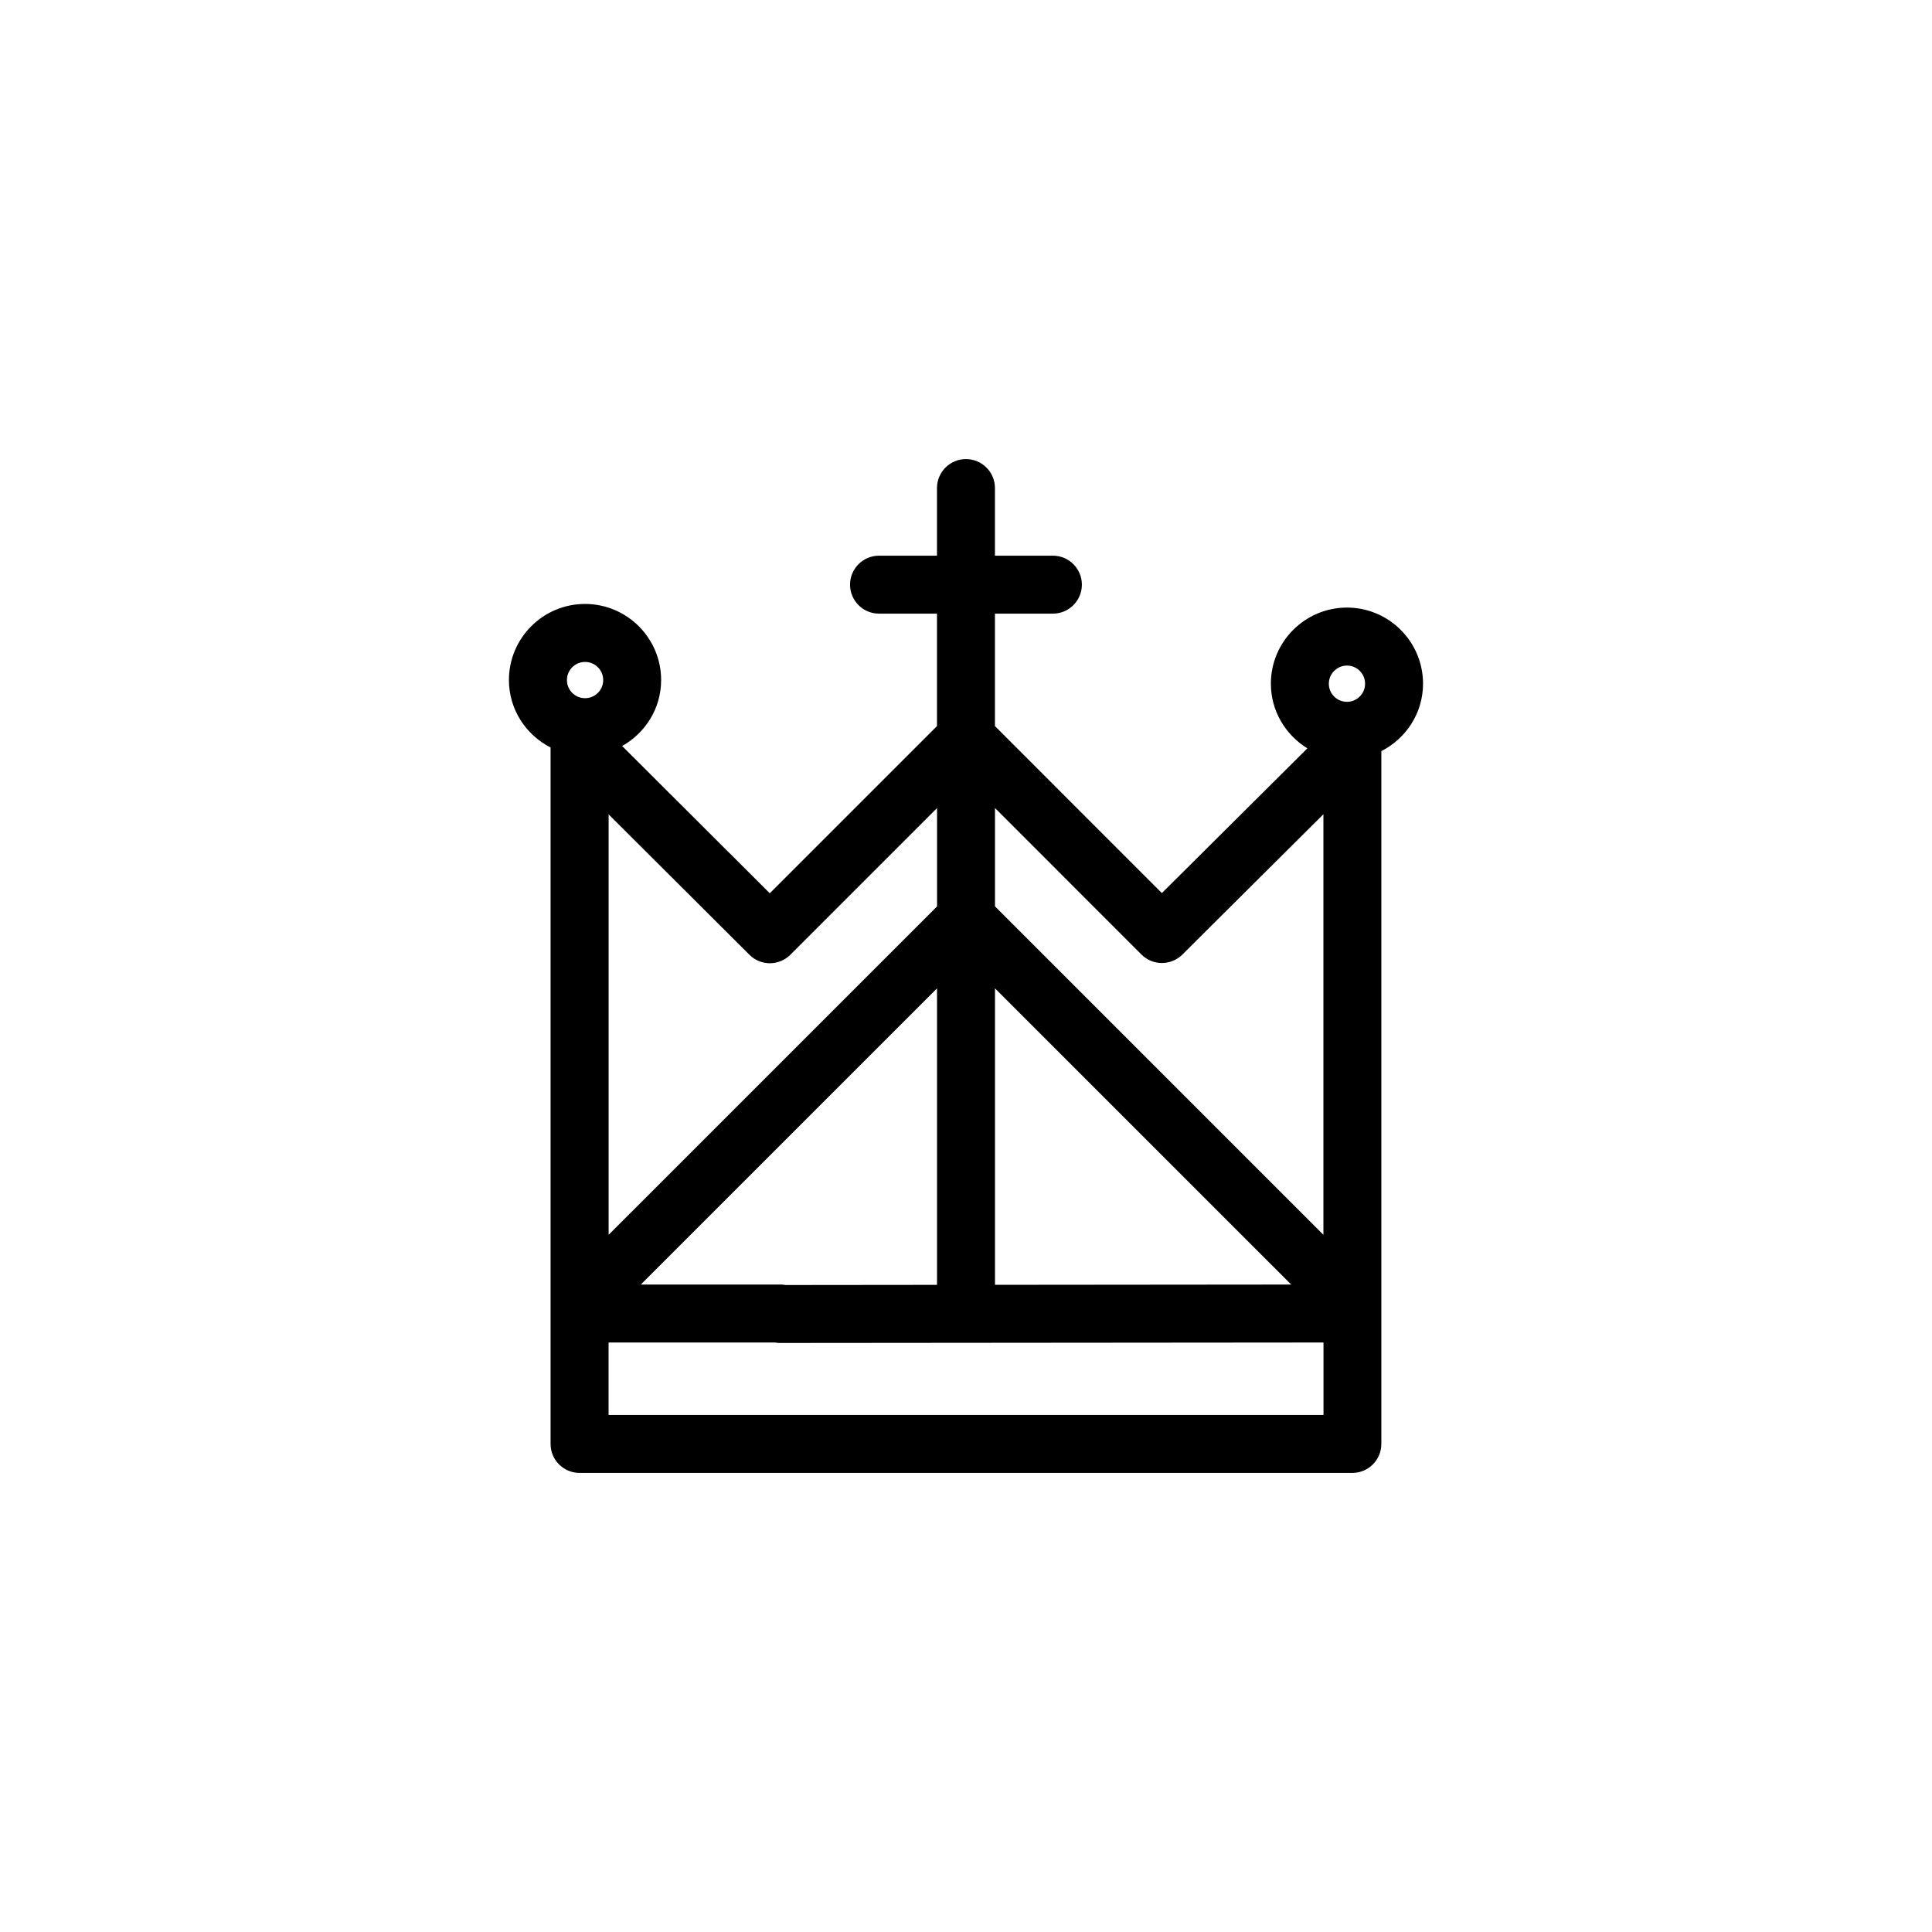
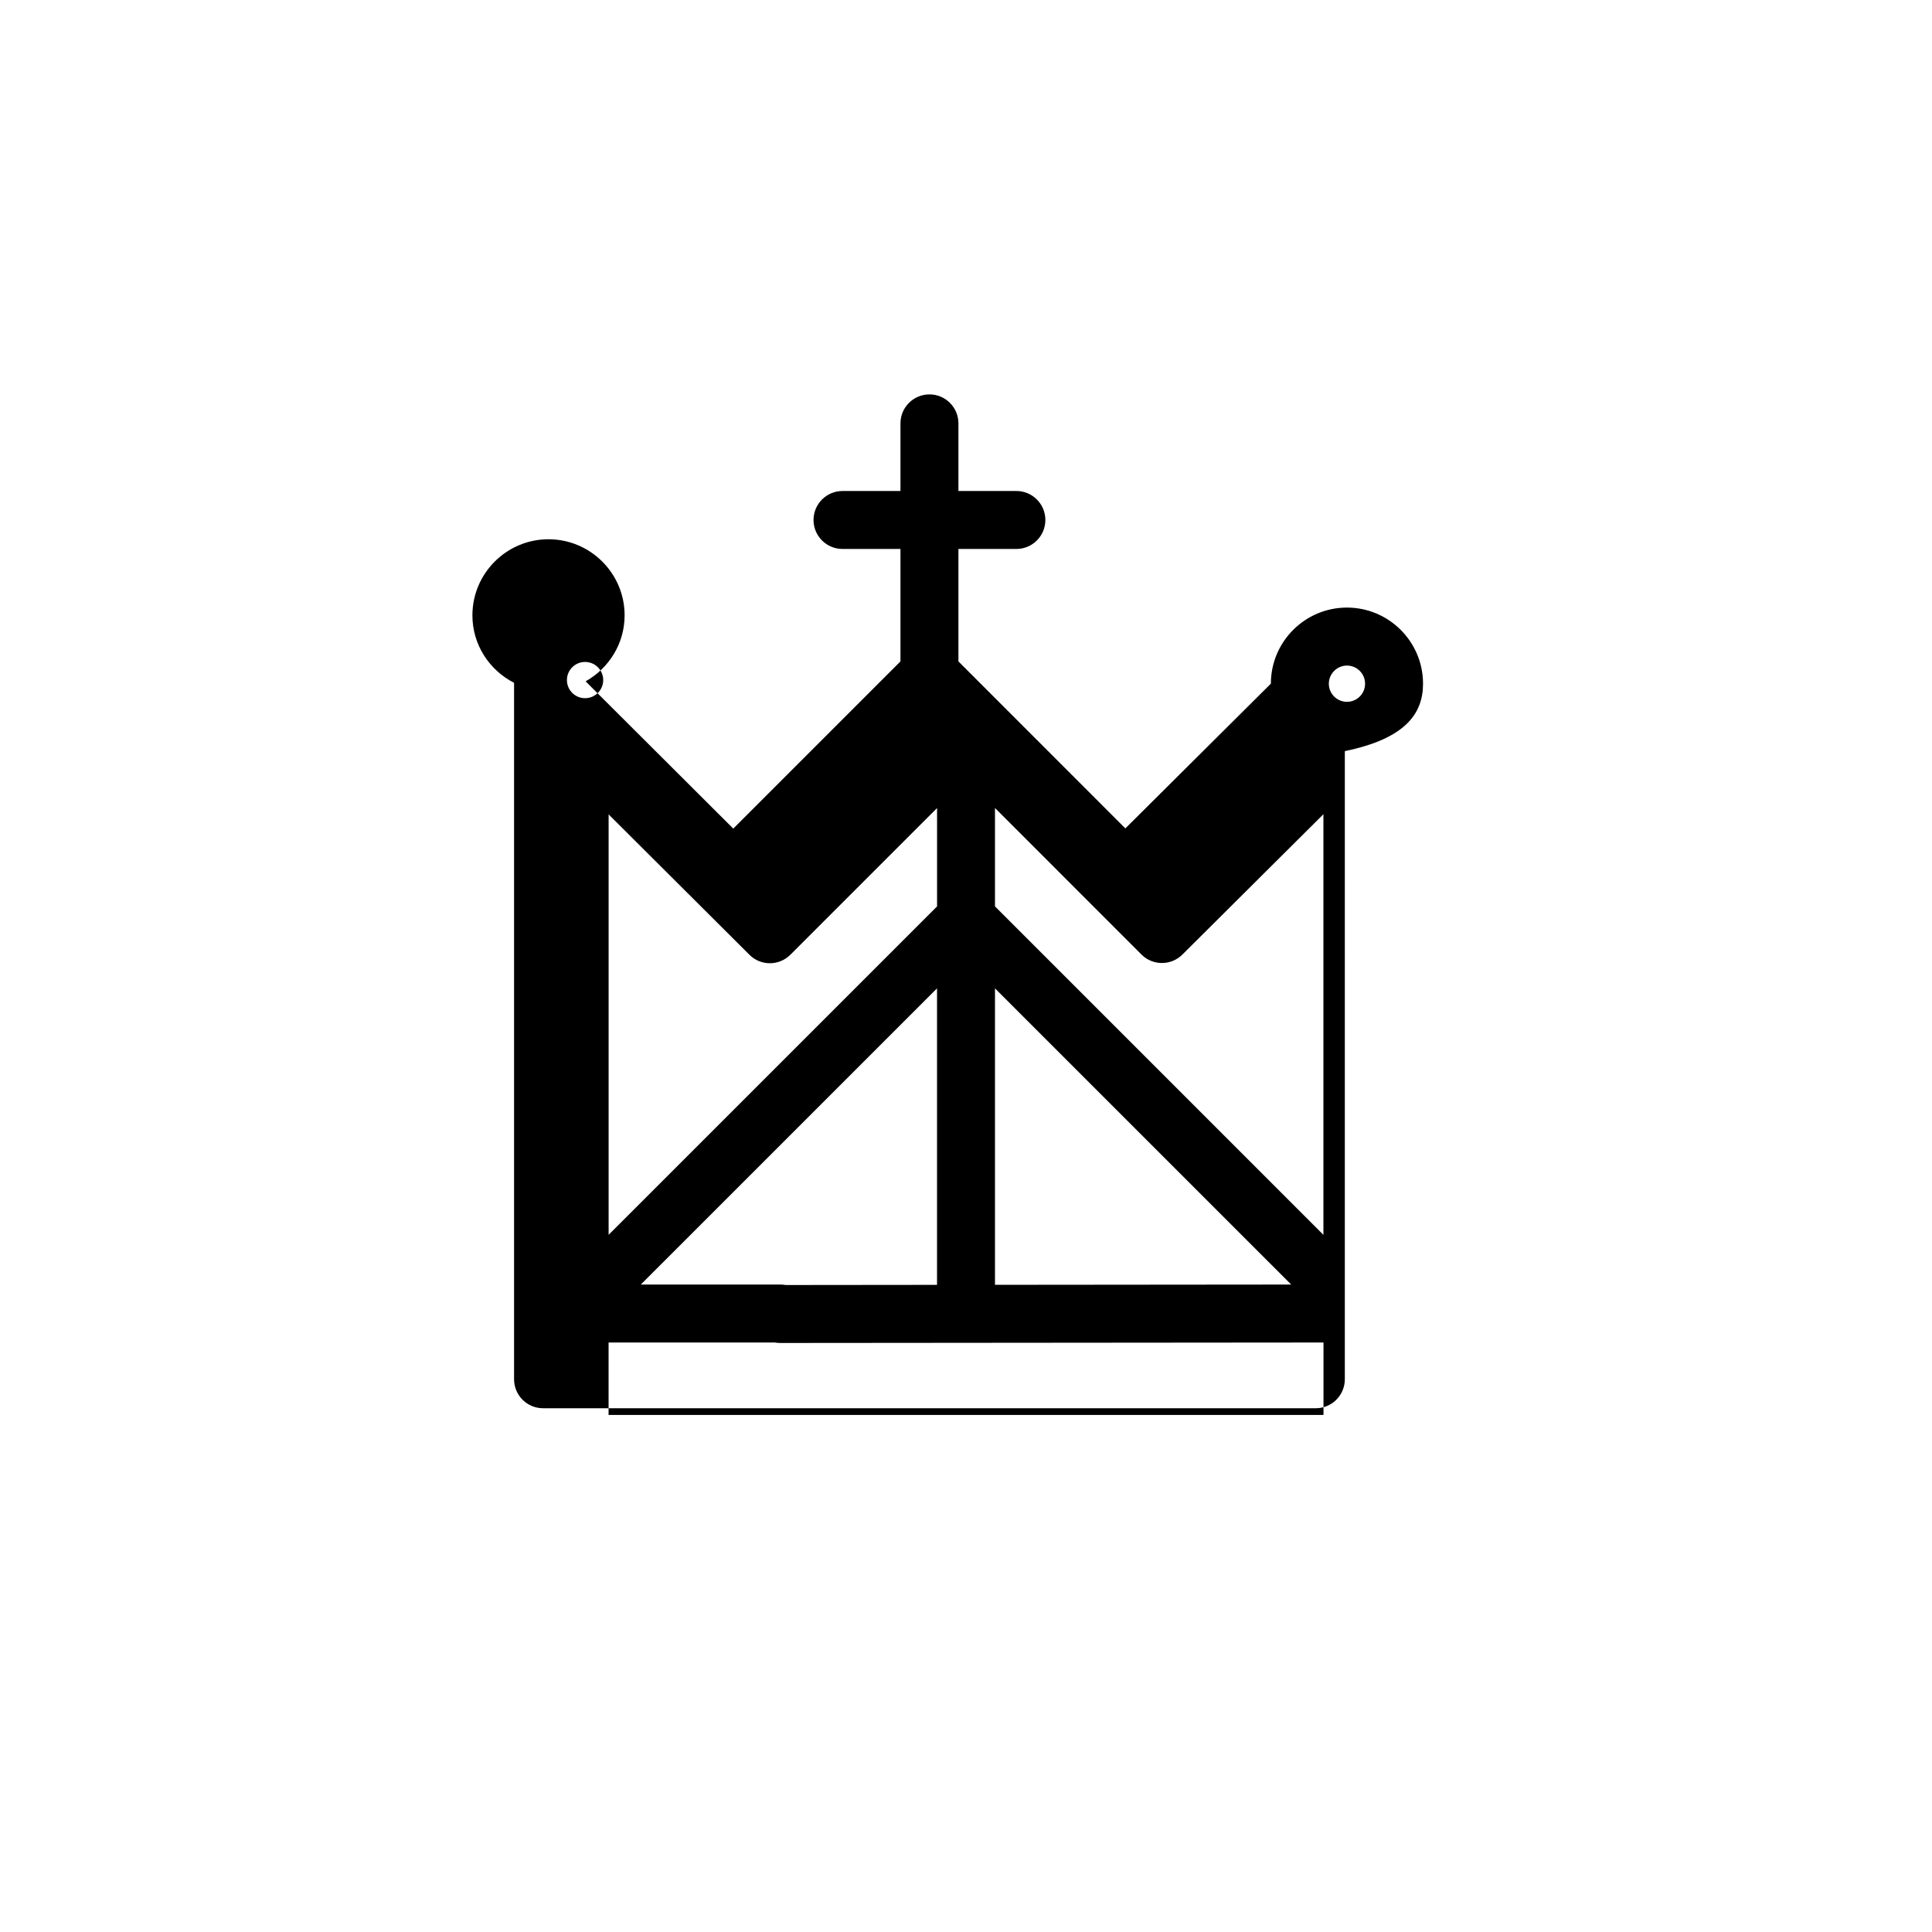
<svg xmlns="http://www.w3.org/2000/svg" version="1.1" id="Layer_1" x="0px" y="0px" width="50px" height="50px" viewBox="0 0 50 50" enable-background="new 0 0 50 50" xml:space="preserve">
-   <path d="M36.828,17.693c0-1.085-0.883-1.969-1.969-1.969s-1.969,0.884-1.969,1.969c0,0.71,0.381,1.328,0.945,1.674l-3.766,3.746  l-4.32-4.322v-2.91h1.5c0.414,0,0.75-0.336,0.75-0.75s-0.336-0.75-0.75-0.75h-1.5v-1.75c0-0.414-0.336-0.75-0.75-0.75  s-0.75,0.336-0.75,0.75v1.75h-1.5c-0.414,0-0.75,0.336-0.75,0.75s0.336,0.75,0.75,0.75h1.5v2.91l-4.327,4.327l-3.821-3.811  c0.6-0.338,1.009-0.973,1.009-1.708c0-1.085-0.884-1.969-1.97-1.969s-1.969,0.884-1.969,1.969c0,0.764,0.441,1.42,1.078,1.746v3.298  v11.351v3.375c0,0.414,0.336,0.75,0.75,0.75h20c0.414,0,0.75-0.336,0.75-0.75v-3.375V22.643v-3.204  C36.387,19.113,36.828,18.457,36.828,17.693z M34.859,17.225c0.26,0,0.469,0.211,0.469,0.469c0,0.259-0.209,0.469-0.469,0.469  s-0.469-0.21-0.469-0.469C34.391,17.436,34.602,17.225,34.859,17.225z M24.25,33.252l-3.919,0.004  c-0.043-0.008-0.087-0.012-0.132-0.012h-3.615l7.666-7.665V33.252z M25.75,25.579l7.666,7.665l-7.666,0.007V25.579z M29.541,24.703  c0.291,0.292,0.766,0.293,1.059,0.001l3.65-3.632v1.571v9.315l-8.5-8.501v-2.546L29.541,24.703z M20.455,24.708l3.796-3.796v2.546  l-8.5,8.499v-9.313v-1.568l3.645,3.634C19.688,25.002,20.162,25.001,20.455,24.708z M15.141,17.131c0.26,0,0.47,0.211,0.47,0.469  c0,0.259-0.21,0.469-0.47,0.469c-0.259,0-0.469-0.21-0.469-0.469C14.672,17.342,14.882,17.131,15.141,17.131z M15.75,36.619v-1.875  h4.303c0.044,0.008,0.089,0.012,0.136,0.012h0.003l14.06-0.012v1.875H15.75z" />
+   <path d="M36.828,17.693c0-1.085-0.883-1.969-1.969-1.969s-1.969,0.884-1.969,1.969l-3.766,3.746  l-4.32-4.322v-2.91h1.5c0.414,0,0.75-0.336,0.75-0.75s-0.336-0.75-0.75-0.75h-1.5v-1.75c0-0.414-0.336-0.75-0.75-0.75  s-0.75,0.336-0.75,0.75v1.75h-1.5c-0.414,0-0.75,0.336-0.75,0.75s0.336,0.75,0.75,0.75h1.5v2.91l-4.327,4.327l-3.821-3.811  c0.6-0.338,1.009-0.973,1.009-1.708c0-1.085-0.884-1.969-1.97-1.969s-1.969,0.884-1.969,1.969c0,0.764,0.441,1.42,1.078,1.746v3.298  v11.351v3.375c0,0.414,0.336,0.75,0.75,0.75h20c0.414,0,0.75-0.336,0.75-0.75v-3.375V22.643v-3.204  C36.387,19.113,36.828,18.457,36.828,17.693z M34.859,17.225c0.26,0,0.469,0.211,0.469,0.469c0,0.259-0.209,0.469-0.469,0.469  s-0.469-0.21-0.469-0.469C34.391,17.436,34.602,17.225,34.859,17.225z M24.25,33.252l-3.919,0.004  c-0.043-0.008-0.087-0.012-0.132-0.012h-3.615l7.666-7.665V33.252z M25.75,25.579l7.666,7.665l-7.666,0.007V25.579z M29.541,24.703  c0.291,0.292,0.766,0.293,1.059,0.001l3.65-3.632v1.571v9.315l-8.5-8.501v-2.546L29.541,24.703z M20.455,24.708l3.796-3.796v2.546  l-8.5,8.499v-9.313v-1.568l3.645,3.634C19.688,25.002,20.162,25.001,20.455,24.708z M15.141,17.131c0.26,0,0.47,0.211,0.47,0.469  c0,0.259-0.21,0.469-0.47,0.469c-0.259,0-0.469-0.21-0.469-0.469C14.672,17.342,14.882,17.131,15.141,17.131z M15.75,36.619v-1.875  h4.303c0.044,0.008,0.089,0.012,0.136,0.012h0.003l14.06-0.012v1.875H15.75z" />
</svg>